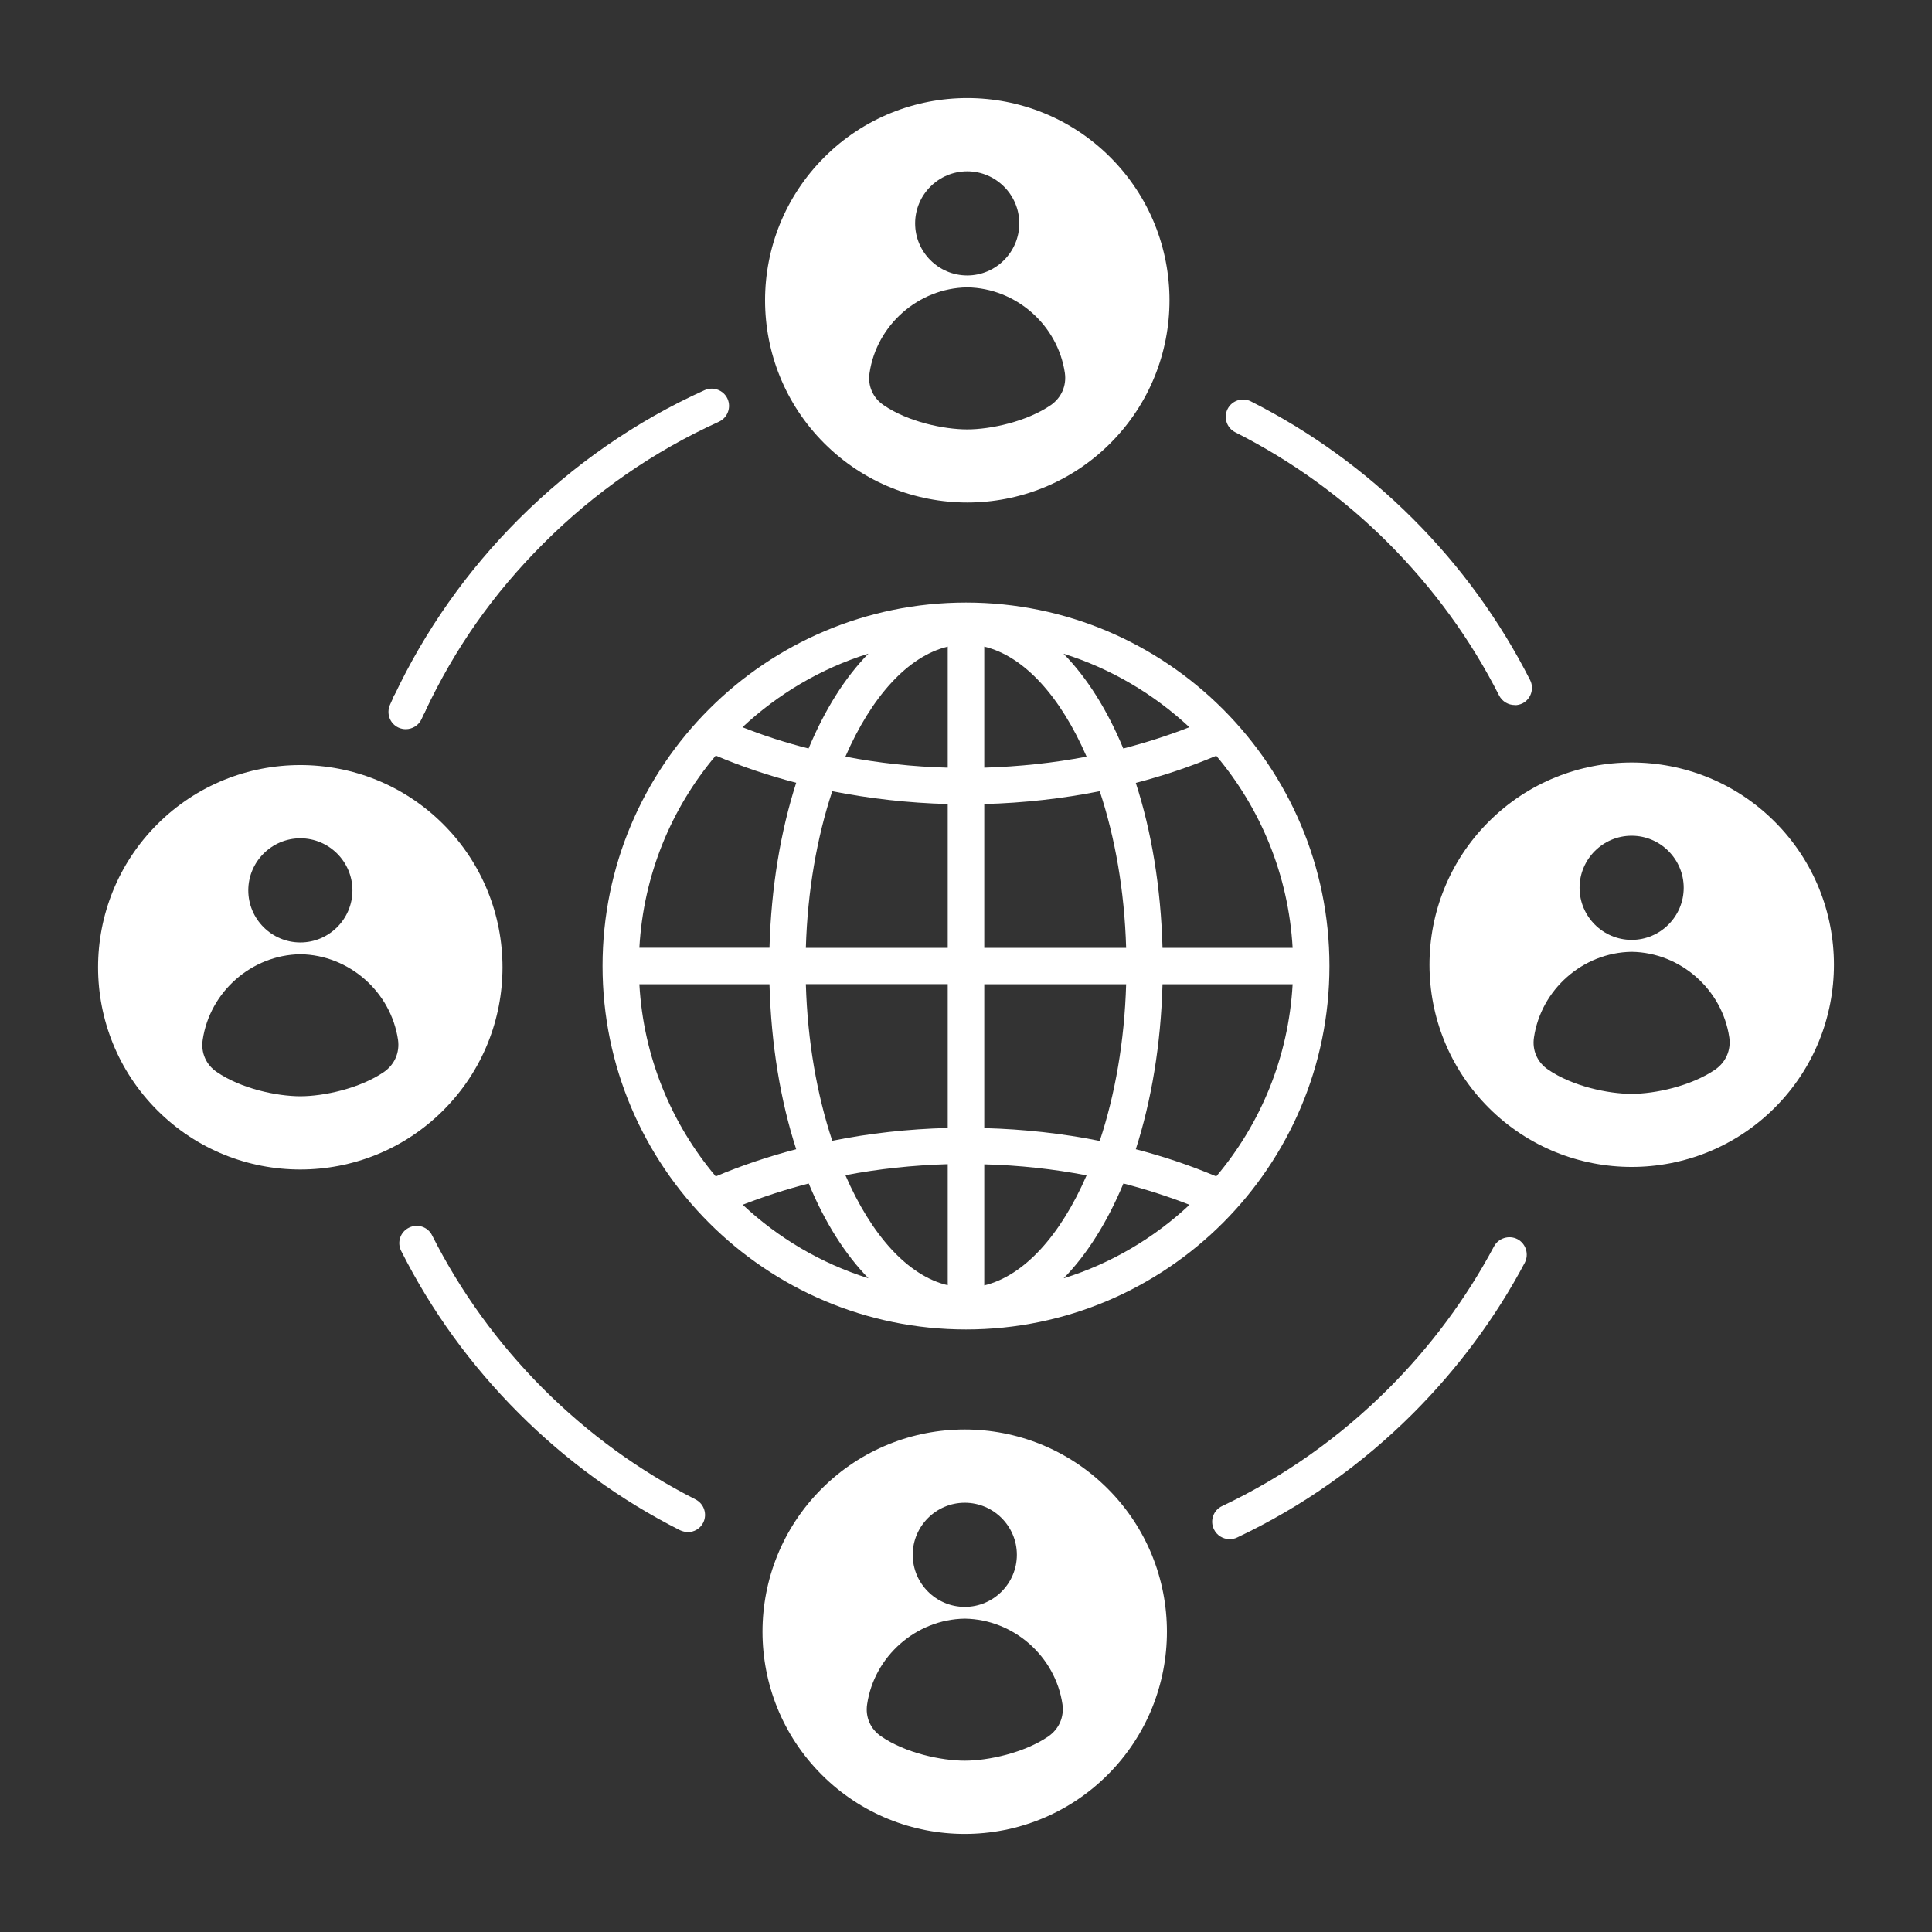
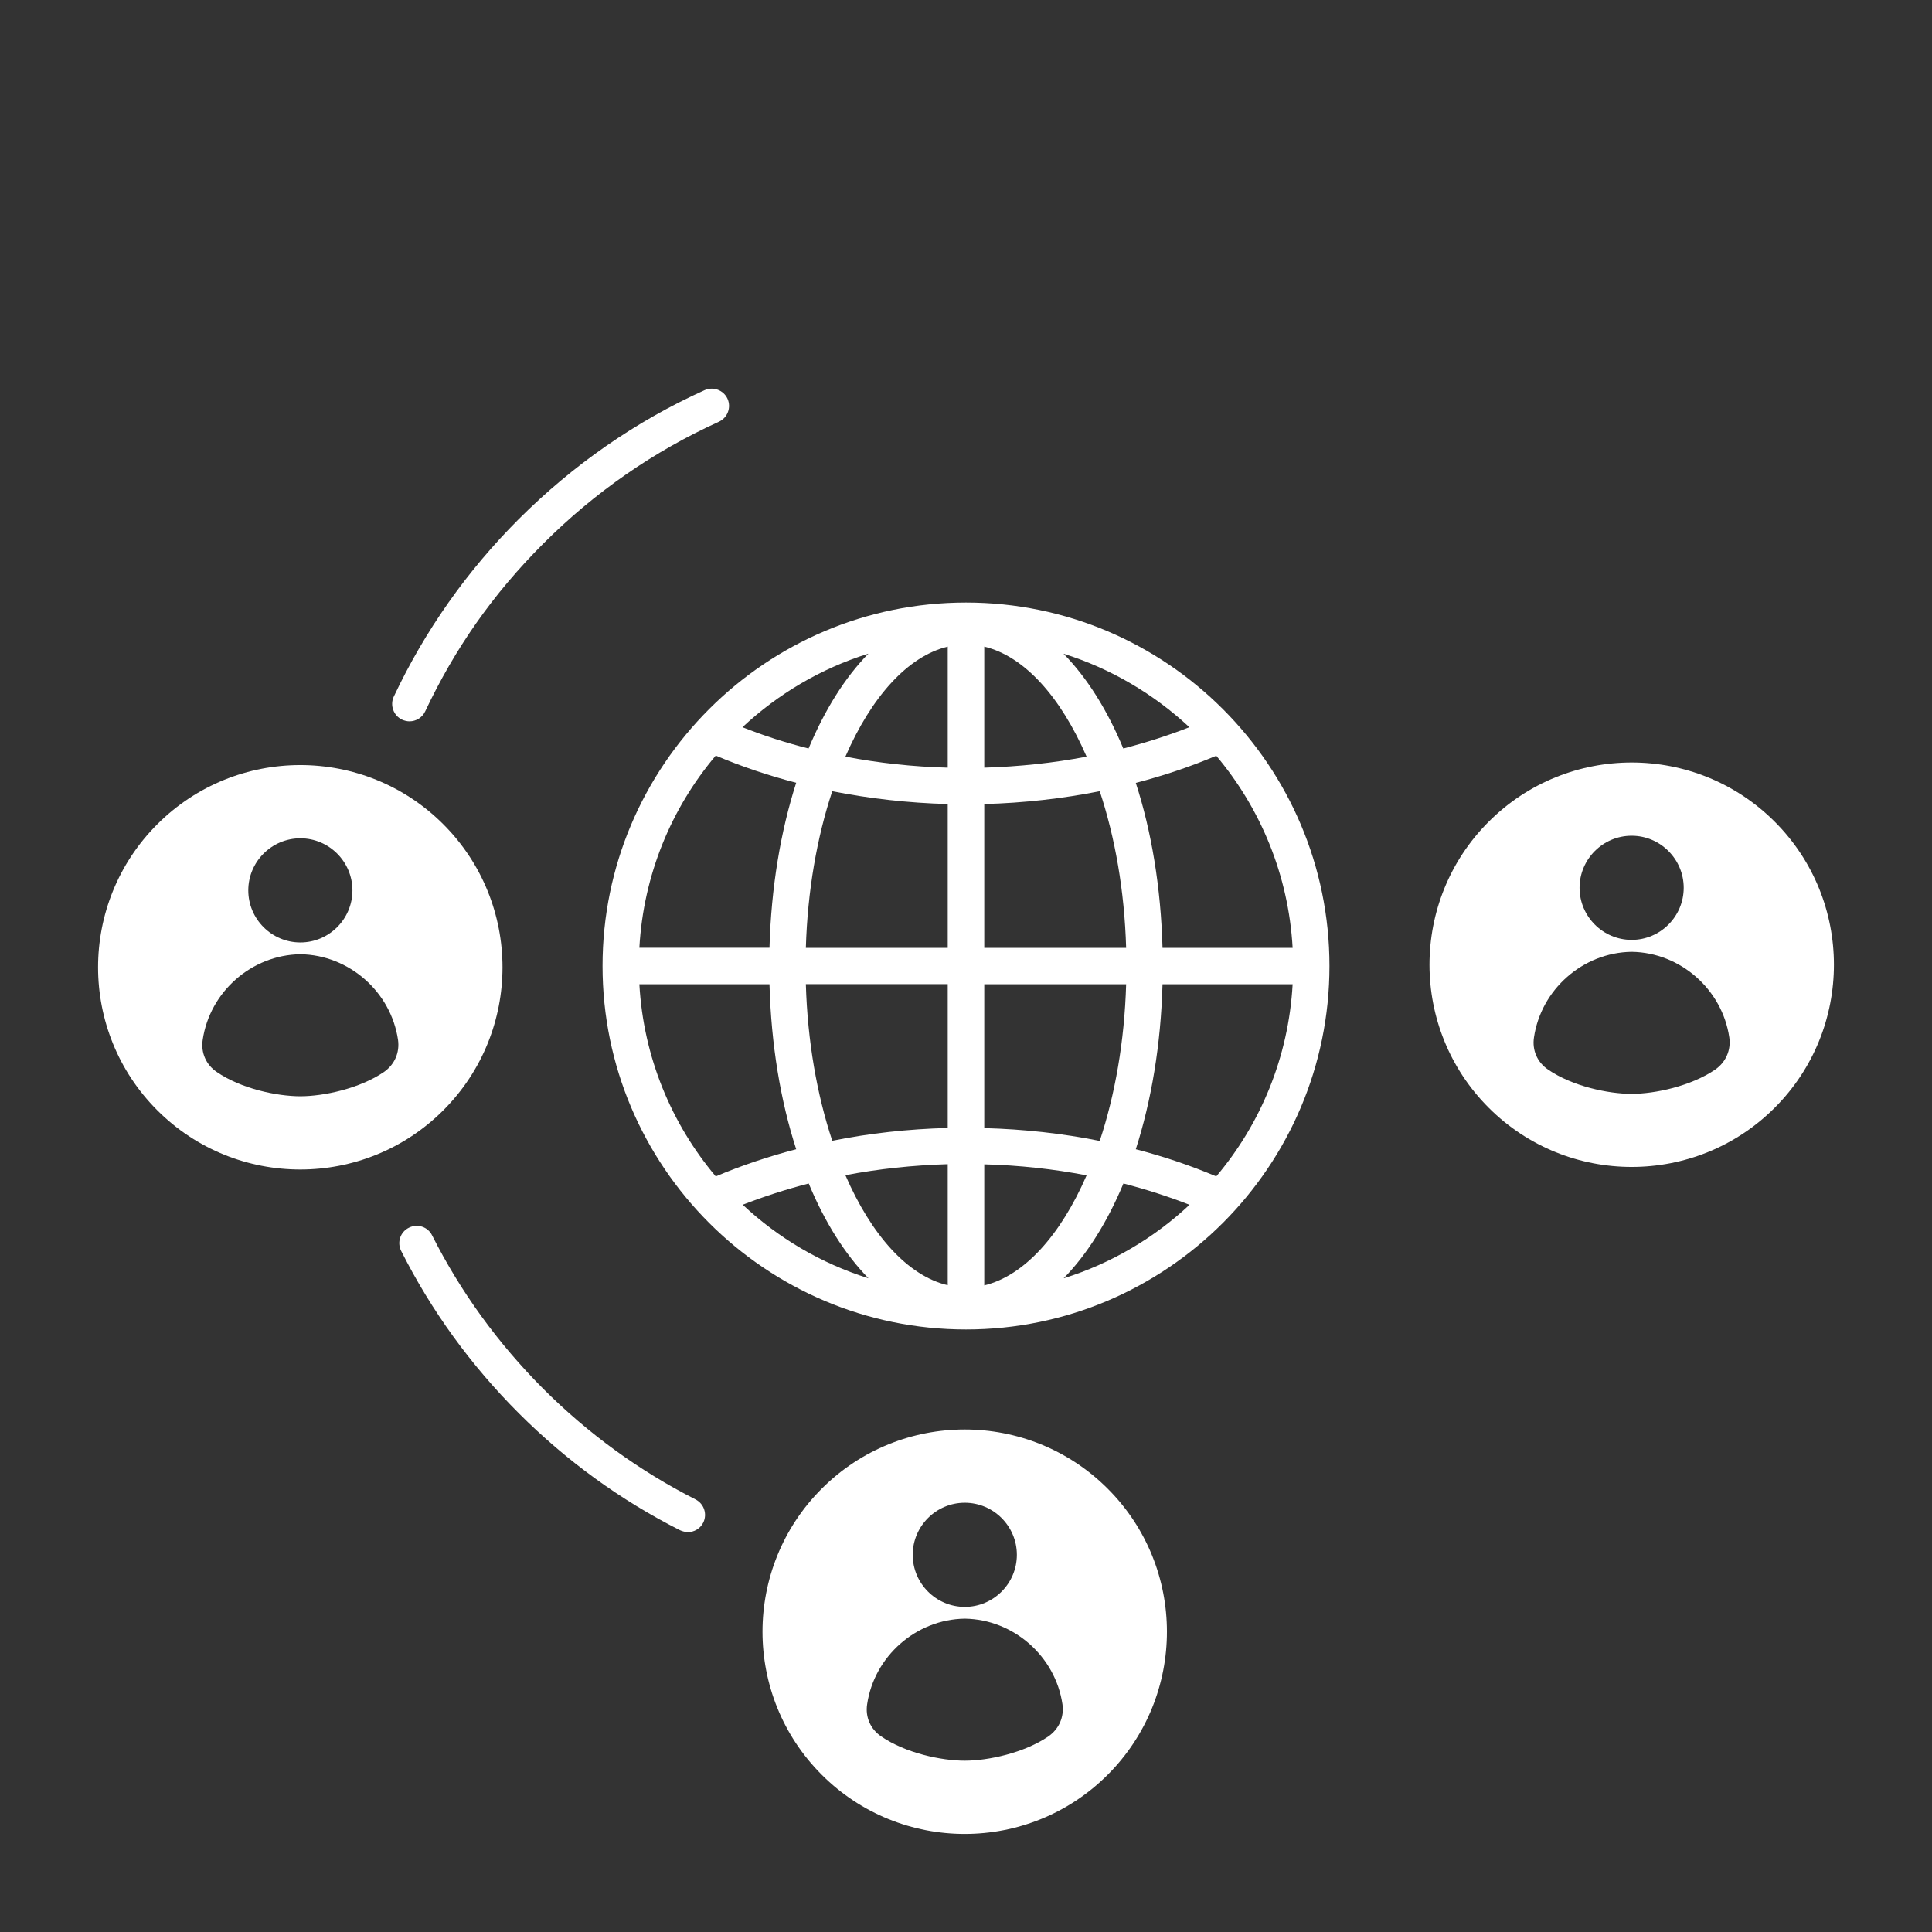
<svg xmlns="http://www.w3.org/2000/svg" id="Layer_2" data-name="Layer 2" viewBox="0 0 128 128">
  <rect x="0" y="0" width="128" height="128" fill="#333333" stroke="none" />
  <defs>
    <style>
      .cls-1 {
        fill-rule: evenodd;
      }

      .cls-1, .cls-2 {
        fill: #fff;
      }
    </style>
  </defs>
  <g>
-     <path class="cls-2" d="M100.35,46.71c-.42,0-.82-.23-1.03-.63-1.88-3.71-4.35-7.1-7.32-10.08s-6.41-5.47-10.16-7.36c-.57-.29-.79-.98-.51-1.54.29-.57.98-.79,1.54-.51,3.96,2,7.58,4.62,10.75,7.79,3.15,3.15,5.75,6.74,7.75,10.67.29.57.06,1.26-.5,1.55-.17.08-.34.12-.52.12Z" />
    <path class="cls-2" d="M27.13,47.79c-.16,0-.33-.04-.49-.11-.57-.27-.82-.96-.55-1.53,2.06-4.37,4.85-8.33,8.29-11.77,3.59-3.58,7.72-6.46,12.3-8.53.58-.26,1.26,0,1.52.57.26.58,0,1.26-.57,1.52-4.32,1.96-8.23,4.67-11.62,8.06s-5.89,7-7.84,11.13c-.2.42-.61.66-1.04.66Z" />
-     <path class="cls-2" d="M26.89,48.31c-.16,0-.32-.03-.48-.1-.58-.26-.83-.94-.57-1.52l.24-.53c.27-.57.96-.82,1.53-.55.57.27.82.96.55,1.53l-.23.5c-.19.42-.61.67-1.05.67Z" />
    <path class="cls-2" d="M45.57,101.5c-.17,0-.35-.04-.52-.12-3.94-1.99-7.53-4.6-10.68-7.75-3.17-3.17-5.79-6.78-7.79-10.75-.29-.57-.06-1.26.51-1.54.57-.29,1.26-.06,1.54.51,1.89,3.75,4.37,7.16,7.36,10.16,2.98,2.98,6.37,5.44,10.09,7.33.57.29.79.98.51,1.54-.2.4-.61.63-1.03.63Z" />
-     <path class="cls-2" d="M81.46,101.97c-.43,0-.84-.24-1.04-.66-.27-.57-.03-1.26.55-1.53,4.09-1.94,7.8-4.56,11.03-7.79,2.79-2.79,5.14-5.96,6.98-9.41.3-.56,1-.77,1.56-.48.56.3.77,1,.48,1.56-1.94,3.65-4.43,7-7.38,9.96-3.42,3.42-7.34,6.19-11.67,8.24-.16.08-.33.11-.49.11Z" />
  </g>
  <path class="cls-1" d="M64,39.92c-13.28,0-24.08,10.8-24.08,24.08s10.8,24.08,24.08,24.08,24.08-10.8,24.08-24.08-10.8-24.08-24.08-24.08ZM57.53,43.31c-1.55,1.58-2.89,3.72-3.96,6.28-1.51-.38-2.97-.85-4.38-1.41,2.35-2.2,5.19-3.89,8.33-4.87ZM47.42,50.06c1.7.72,3.48,1.32,5.33,1.8-1.03,3.21-1.66,6.93-1.77,10.93h-8.62c.27-4.83,2.12-9.25,5.06-12.73ZM42.36,65.21h8.62c.11,4,.73,7.72,1.77,10.93-1.84.48-3.63,1.08-5.33,1.8-2.93-3.48-4.79-7.9-5.06-12.73ZM49.2,79.82c1.41-.55,2.87-1.02,4.38-1.41,1.06,2.56,2.41,4.7,3.96,6.28-3.15-.99-5.98-2.67-8.33-4.87ZM62.79,85.15c-2.67-.63-5.07-3.35-6.78-7.29,2.2-.42,4.47-.66,6.78-.73v8.01ZM62.79,74.73c-2.61.07-5.18.35-7.65.85-1.01-3.04-1.64-6.59-1.75-10.38h9.4v9.52ZM62.79,62.8h-9.4c.11-3.78.74-7.34,1.75-10.38,2.48.49,5.04.78,7.65.85v9.53ZM62.79,50.86c-2.31-.06-4.59-.31-6.78-.73,1.71-3.94,4.12-6.65,6.78-7.29v8.01ZM85.64,62.8h-8.62c-.11-4.01-.73-7.72-1.77-10.93,1.84-.48,3.63-1.08,5.33-1.8,2.93,3.48,4.79,7.9,5.06,12.73ZM78.8,48.18c-1.41.55-2.87,1.02-4.38,1.41-1.06-2.56-2.41-4.7-3.96-6.28,3.15.99,5.98,2.67,8.34,4.87ZM65.21,42.84c2.67.64,5.07,3.35,6.78,7.29-2.2.42-4.47.66-6.78.73v-8.01ZM65.21,53.27c2.61-.07,5.18-.36,7.65-.85,1.01,3.04,1.64,6.59,1.75,10.38h-9.4v-9.53ZM65.21,65.21h9.4c-.11,3.78-.74,7.34-1.75,10.38-2.48-.5-5.04-.78-7.65-.85v-9.52ZM65.21,85.15v-8.01c2.31.06,4.59.31,6.78.73-1.71,3.94-4.12,6.65-6.78,7.29ZM70.47,84.69c1.55-1.58,2.89-3.72,3.96-6.28,1.51.39,2.97.86,4.38,1.41-2.35,2.2-5.19,3.89-8.34,4.87ZM80.58,77.94c-1.7-.72-3.48-1.32-5.33-1.8,1.03-3.21,1.66-6.93,1.77-10.93h8.62c-.27,4.83-2.12,9.25-5.06,12.73Z" />
  <g>
-     <path class="cls-1" d="M54.61,10.42c-5.23,5.23-5.23,13.72,0,18.95,5.23,5.23,13.72,5.23,18.95,0,5.23-5.23,5.23-13.72,0-18.95s-13.72-5.23-18.95,0ZM64.08,11.35c1.9,0,3.45,1.55,3.45,3.45s-1.55,3.45-3.45,3.45-3.45-1.55-3.45-3.45,1.55-3.45,3.45-3.45ZM69.62,26.84c-1.61,1.1-4,1.61-5.54,1.61s-3.93-.5-5.54-1.61c-.71-.48-1.06-1.28-.93-2.13.47-3.18,3.24-5.62,6.46-5.67h.02c3.22.05,5.99,2.49,6.46,5.67.12.85-.23,1.64-.93,2.13Z" />
    <path class="cls-1" d="M117.58,54.44c-5.23-5.23-13.72-5.23-18.95,0-5.23,5.23-5.23,13.72,0,18.95,5.23,5.23,13.72,5.23,18.95,0,5.23-5.23,5.23-13.72,0-18.95ZM108.1,55.37c1.9,0,3.45,1.55,3.45,3.45s-1.55,3.45-3.45,3.45-3.45-1.55-3.45-3.45,1.55-3.45,3.45-3.45ZM113.64,70.86c-1.61,1.1-4,1.61-5.54,1.61s-3.93-.5-5.54-1.61c-.71-.48-1.06-1.28-.93-2.13.47-3.18,3.24-5.62,6.46-5.67h.02c3.22.05,5.99,2.49,6.46,5.67.12.85-.23,1.64-.93,2.13Z" />
    <path class="cls-1" d="M10.42,54.61c-5.23,5.23-5.23,13.72,0,18.95,5.23,5.23,13.72,5.23,18.95,0,5.23-5.23,5.23-13.72,0-18.95s-13.72-5.23-18.95,0ZM19.9,55.54c1.9,0,3.45,1.55,3.45,3.45s-1.55,3.45-3.45,3.45-3.45-1.55-3.45-3.45,1.55-3.45,3.45-3.45ZM25.44,71.02c-1.61,1.1-4,1.61-5.54,1.61s-3.93-.5-5.54-1.61c-.71-.48-1.06-1.28-.93-2.13.47-3.18,3.24-5.62,6.46-5.67h.02c3.22.05,5.99,2.49,6.46,5.67.12.85-.23,1.64-.93,2.13Z" />
    <path class="cls-1" d="M54.44,98.63c-5.23,5.23-5.23,13.72,0,18.95,5.23,5.23,13.72,5.23,18.95,0,5.23-5.23,5.23-13.72,0-18.95-5.23-5.23-13.72-5.23-18.95,0ZM63.92,99.56c1.9,0,3.45,1.55,3.45,3.45s-1.55,3.45-3.45,3.45-3.45-1.55-3.45-3.45,1.55-3.45,3.45-3.45ZM69.46,115.04c-1.61,1.1-4,1.61-5.54,1.61s-3.93-.5-5.54-1.61c-.71-.48-1.06-1.28-.93-2.13.47-3.18,3.24-5.62,6.46-5.67h.02c3.22.05,5.99,2.49,6.46,5.67.12.85-.23,1.64-.93,2.13Z" />
  </g>
</svg>